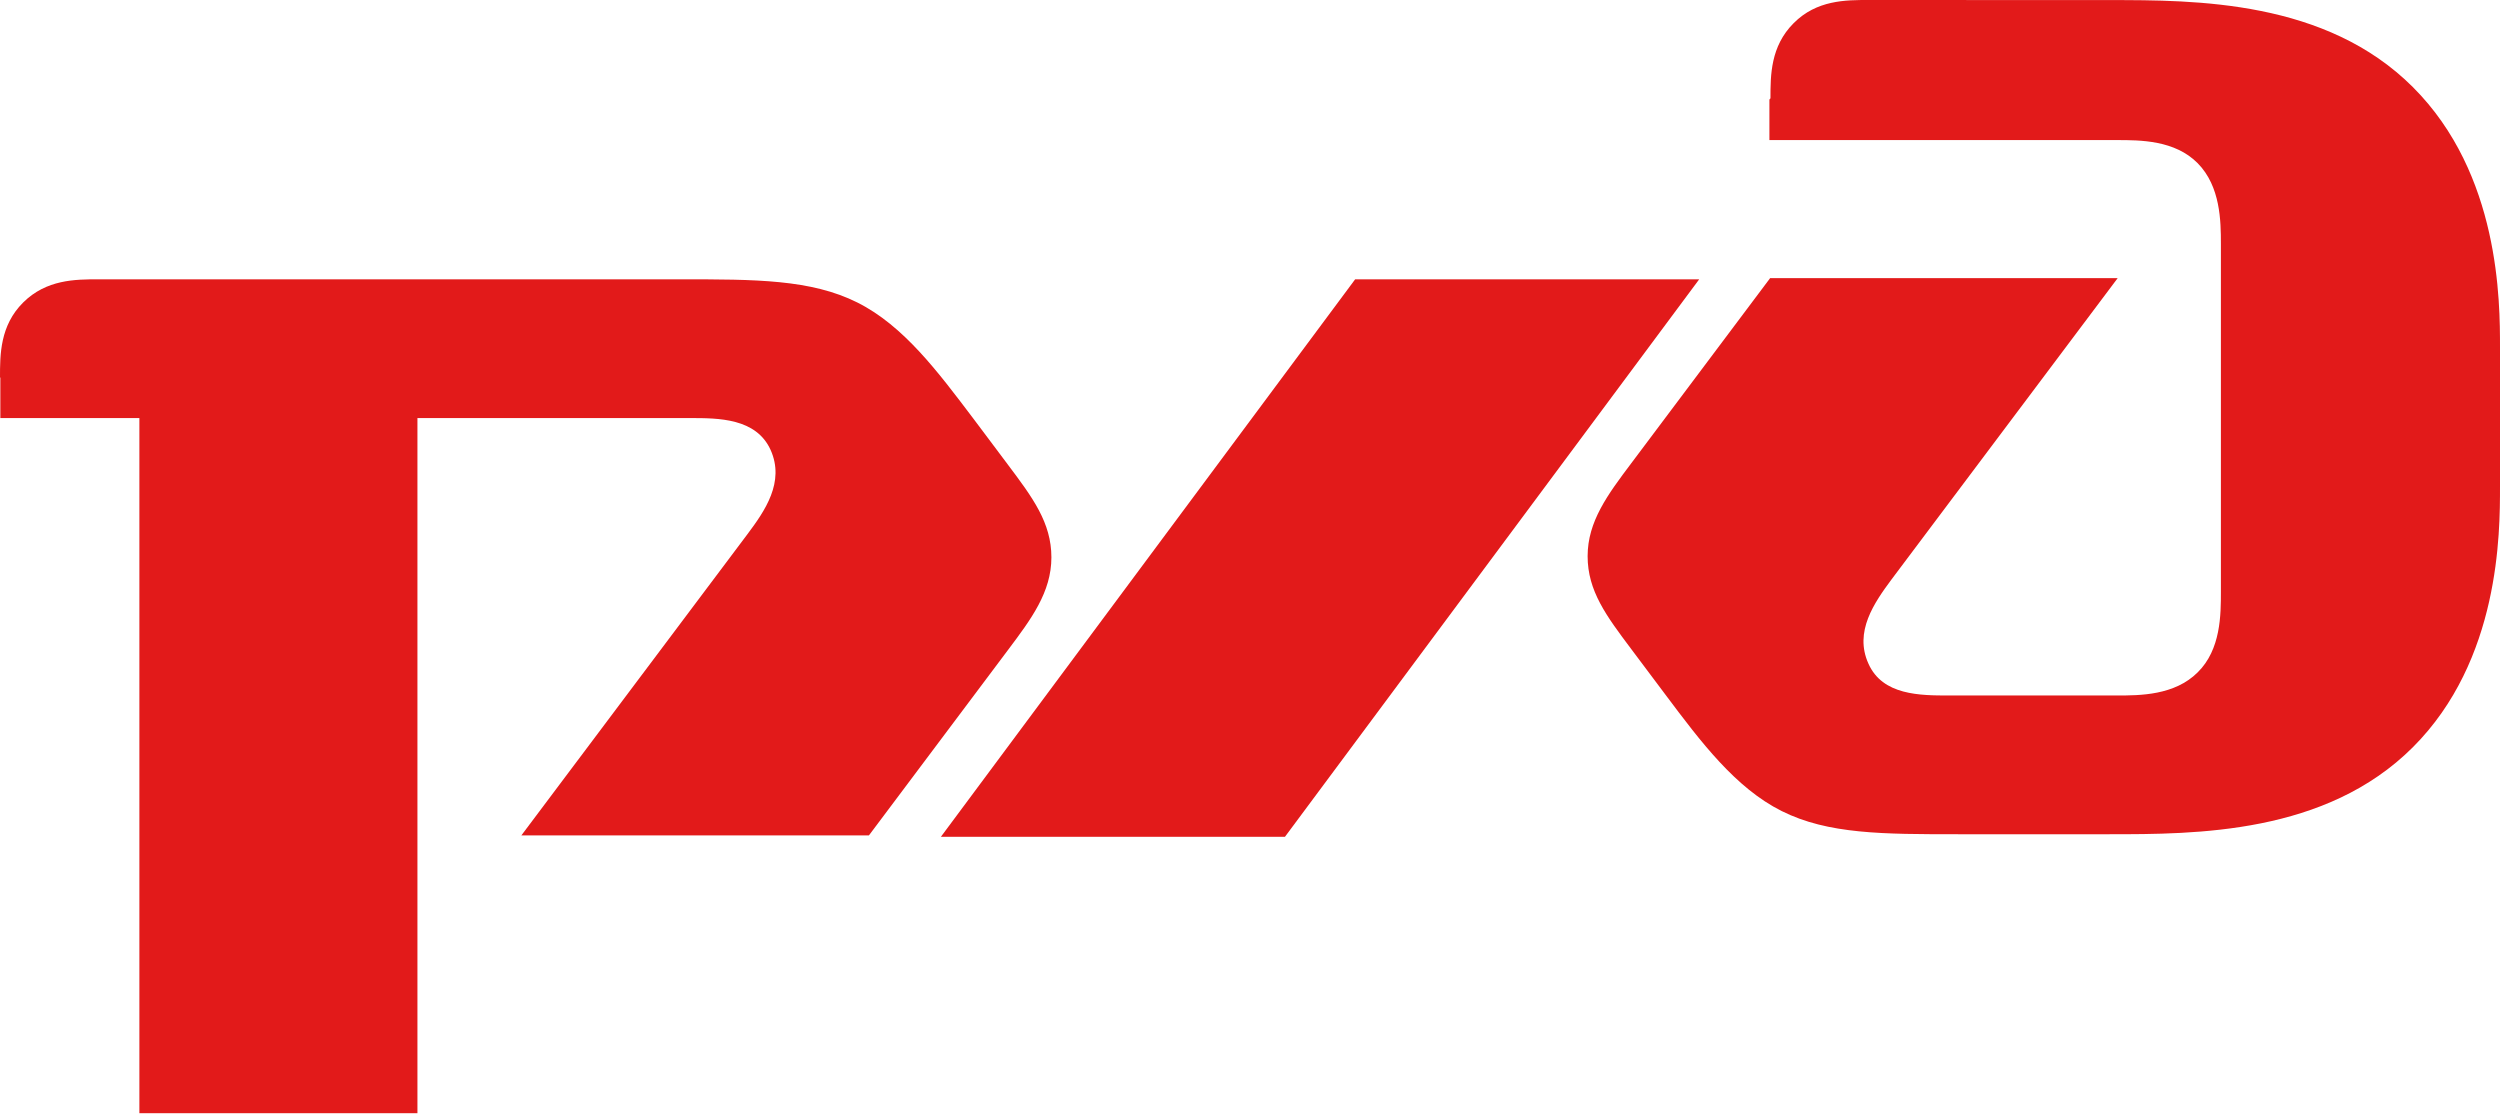
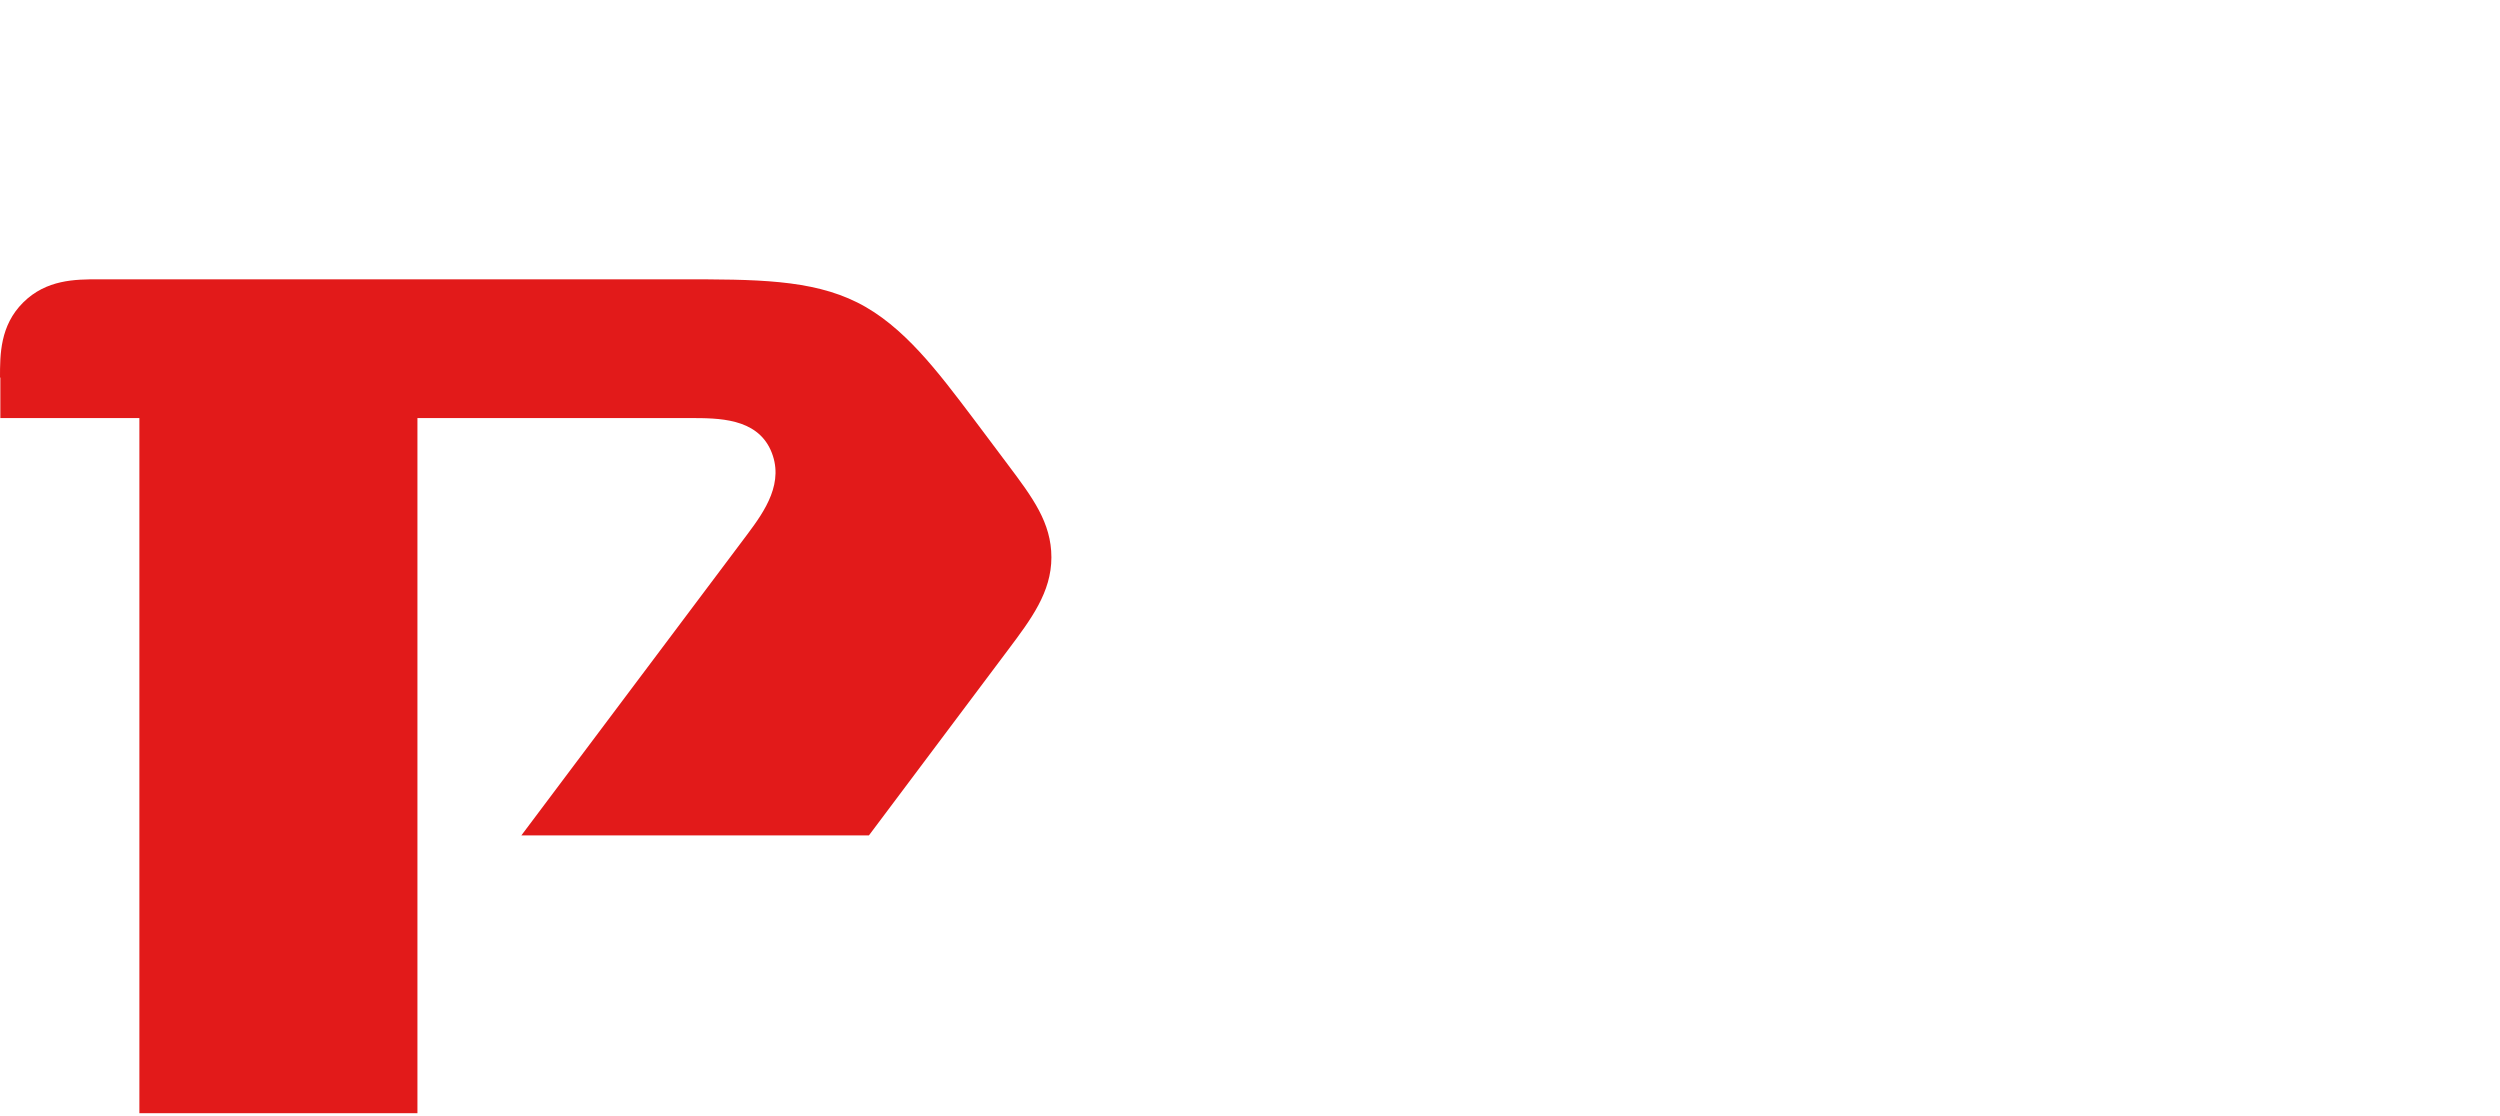
<svg xmlns="http://www.w3.org/2000/svg" width="186" height="83" viewBox="0 0 186 83" fill="none">
-   <path d="M131.644 7.408V10.422H157.503C159.227 10.422 161.813 10.422 163.511 12.146C165.208 13.87 165.235 16.456 165.235 18.154V44.013C165.235 45.736 165.235 48.322 163.511 50.02C161.787 51.744 159.201 51.744 157.503 51.744H145.018C142.865 51.744 140.06 51.744 139.01 49.372C137.934 47.001 139.441 44.849 140.734 43.104L157.555 20.693H131.697L121.353 34.484C119.619 36.793 118.119 38.794 118.119 41.38C118.119 43.966 119.514 45.825 121.353 48.275L123.939 51.723C126.525 55.171 129.111 58.619 132.559 60.343C136.006 62.067 140.081 62.067 145.723 62.067H156.902C163.38 62.067 173.044 62.067 179.522 55.589C186 49.111 186 39.656 186 36.208V25.864C186 22.417 186 12.961 179.522 6.484C173.044 0.006 163.38 0.006 156.902 0.006L139.036 1.72775e-05C137.312 -0.001 135.16 1.73124e-05 133.447 1.724C131.723 3.448 131.723 5.6 131.723 7.314" fill="#E21A1A" />
-   <path d="M100.823 20.781H126.42L95.599 62.26H70.001L100.823 20.781Z" fill="#E21A1A" />
  <path d="M0 28.095C0 26.371 0 24.219 1.724 22.505C3.448 20.792 5.6 20.781 7.314 20.781H50.62C56.21 20.781 60.337 20.781 63.785 22.505C67.233 24.229 69.792 27.677 72.404 31.125L74.99 34.573C76.824 37.017 78.224 38.882 78.224 41.468C78.224 44.054 76.725 46.055 74.99 48.364L64.647 62.155H38.788L55.609 39.744C56.9 38.02 58.409 35.868 57.333 33.475C56.257 31.104 53.457 31.104 51.326 31.104H31.057V82.821H10.37V31.104H0.026V28.084" fill="#E21A1A" />
</svg>